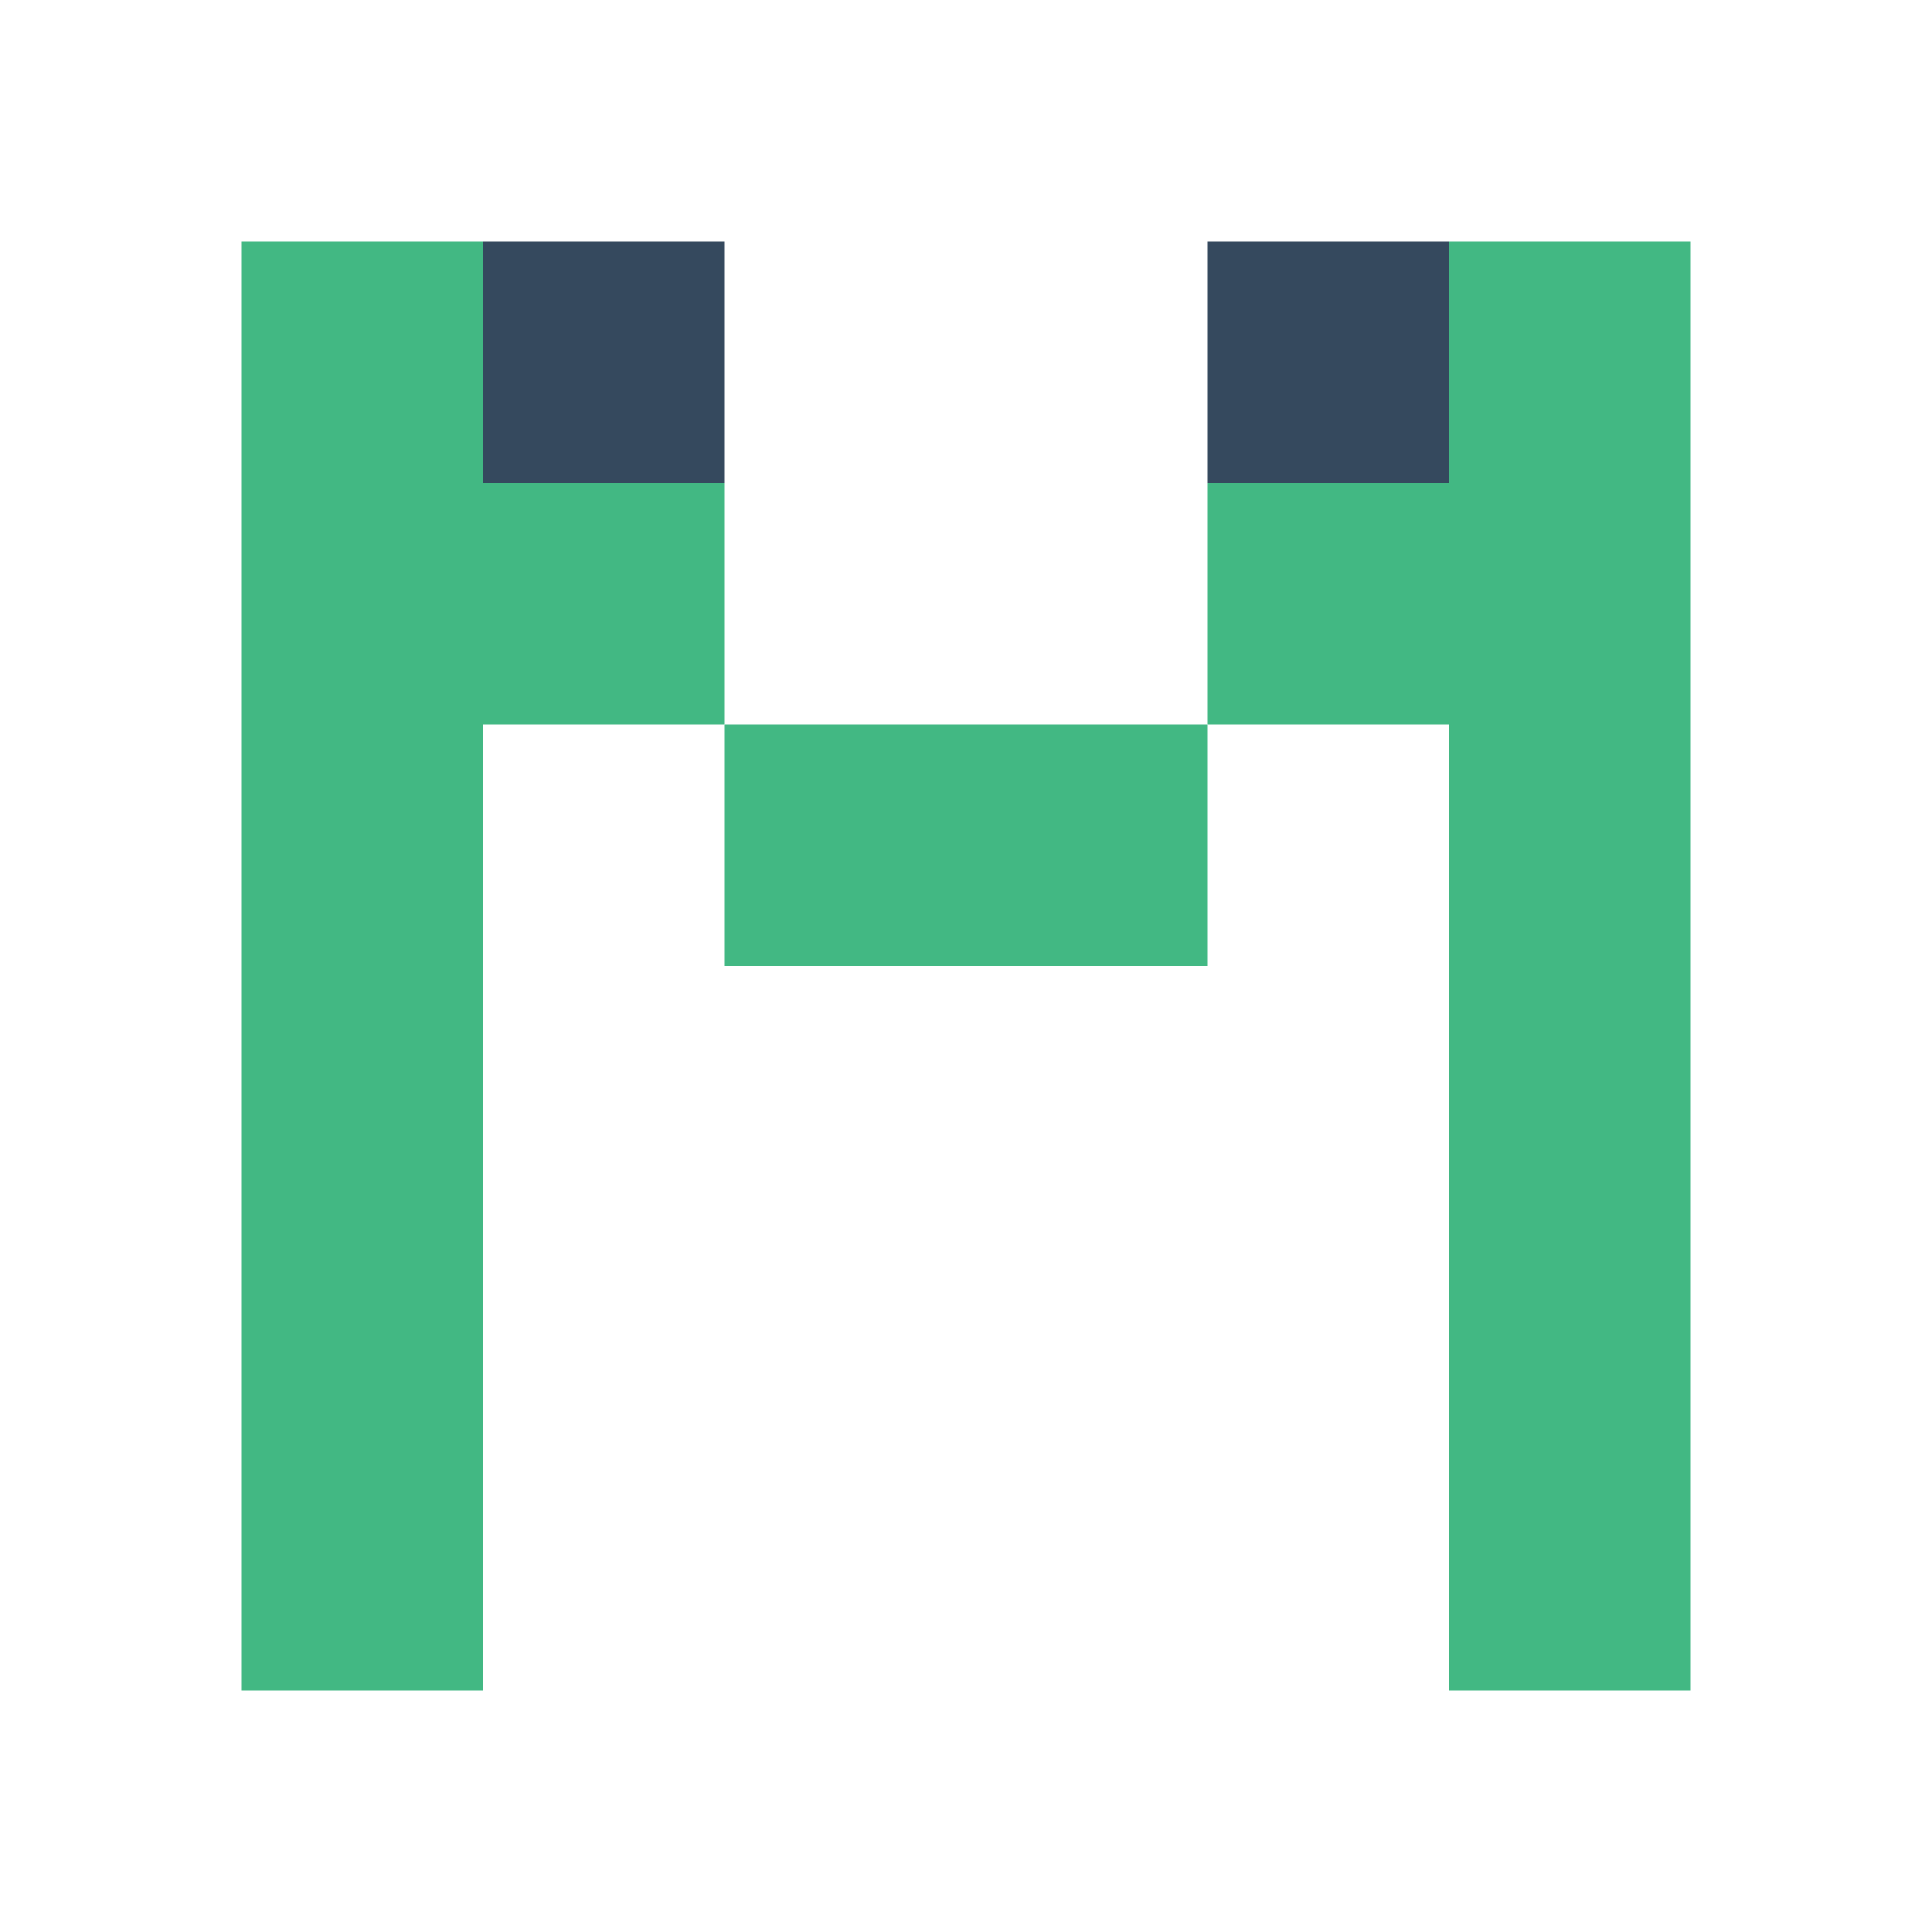
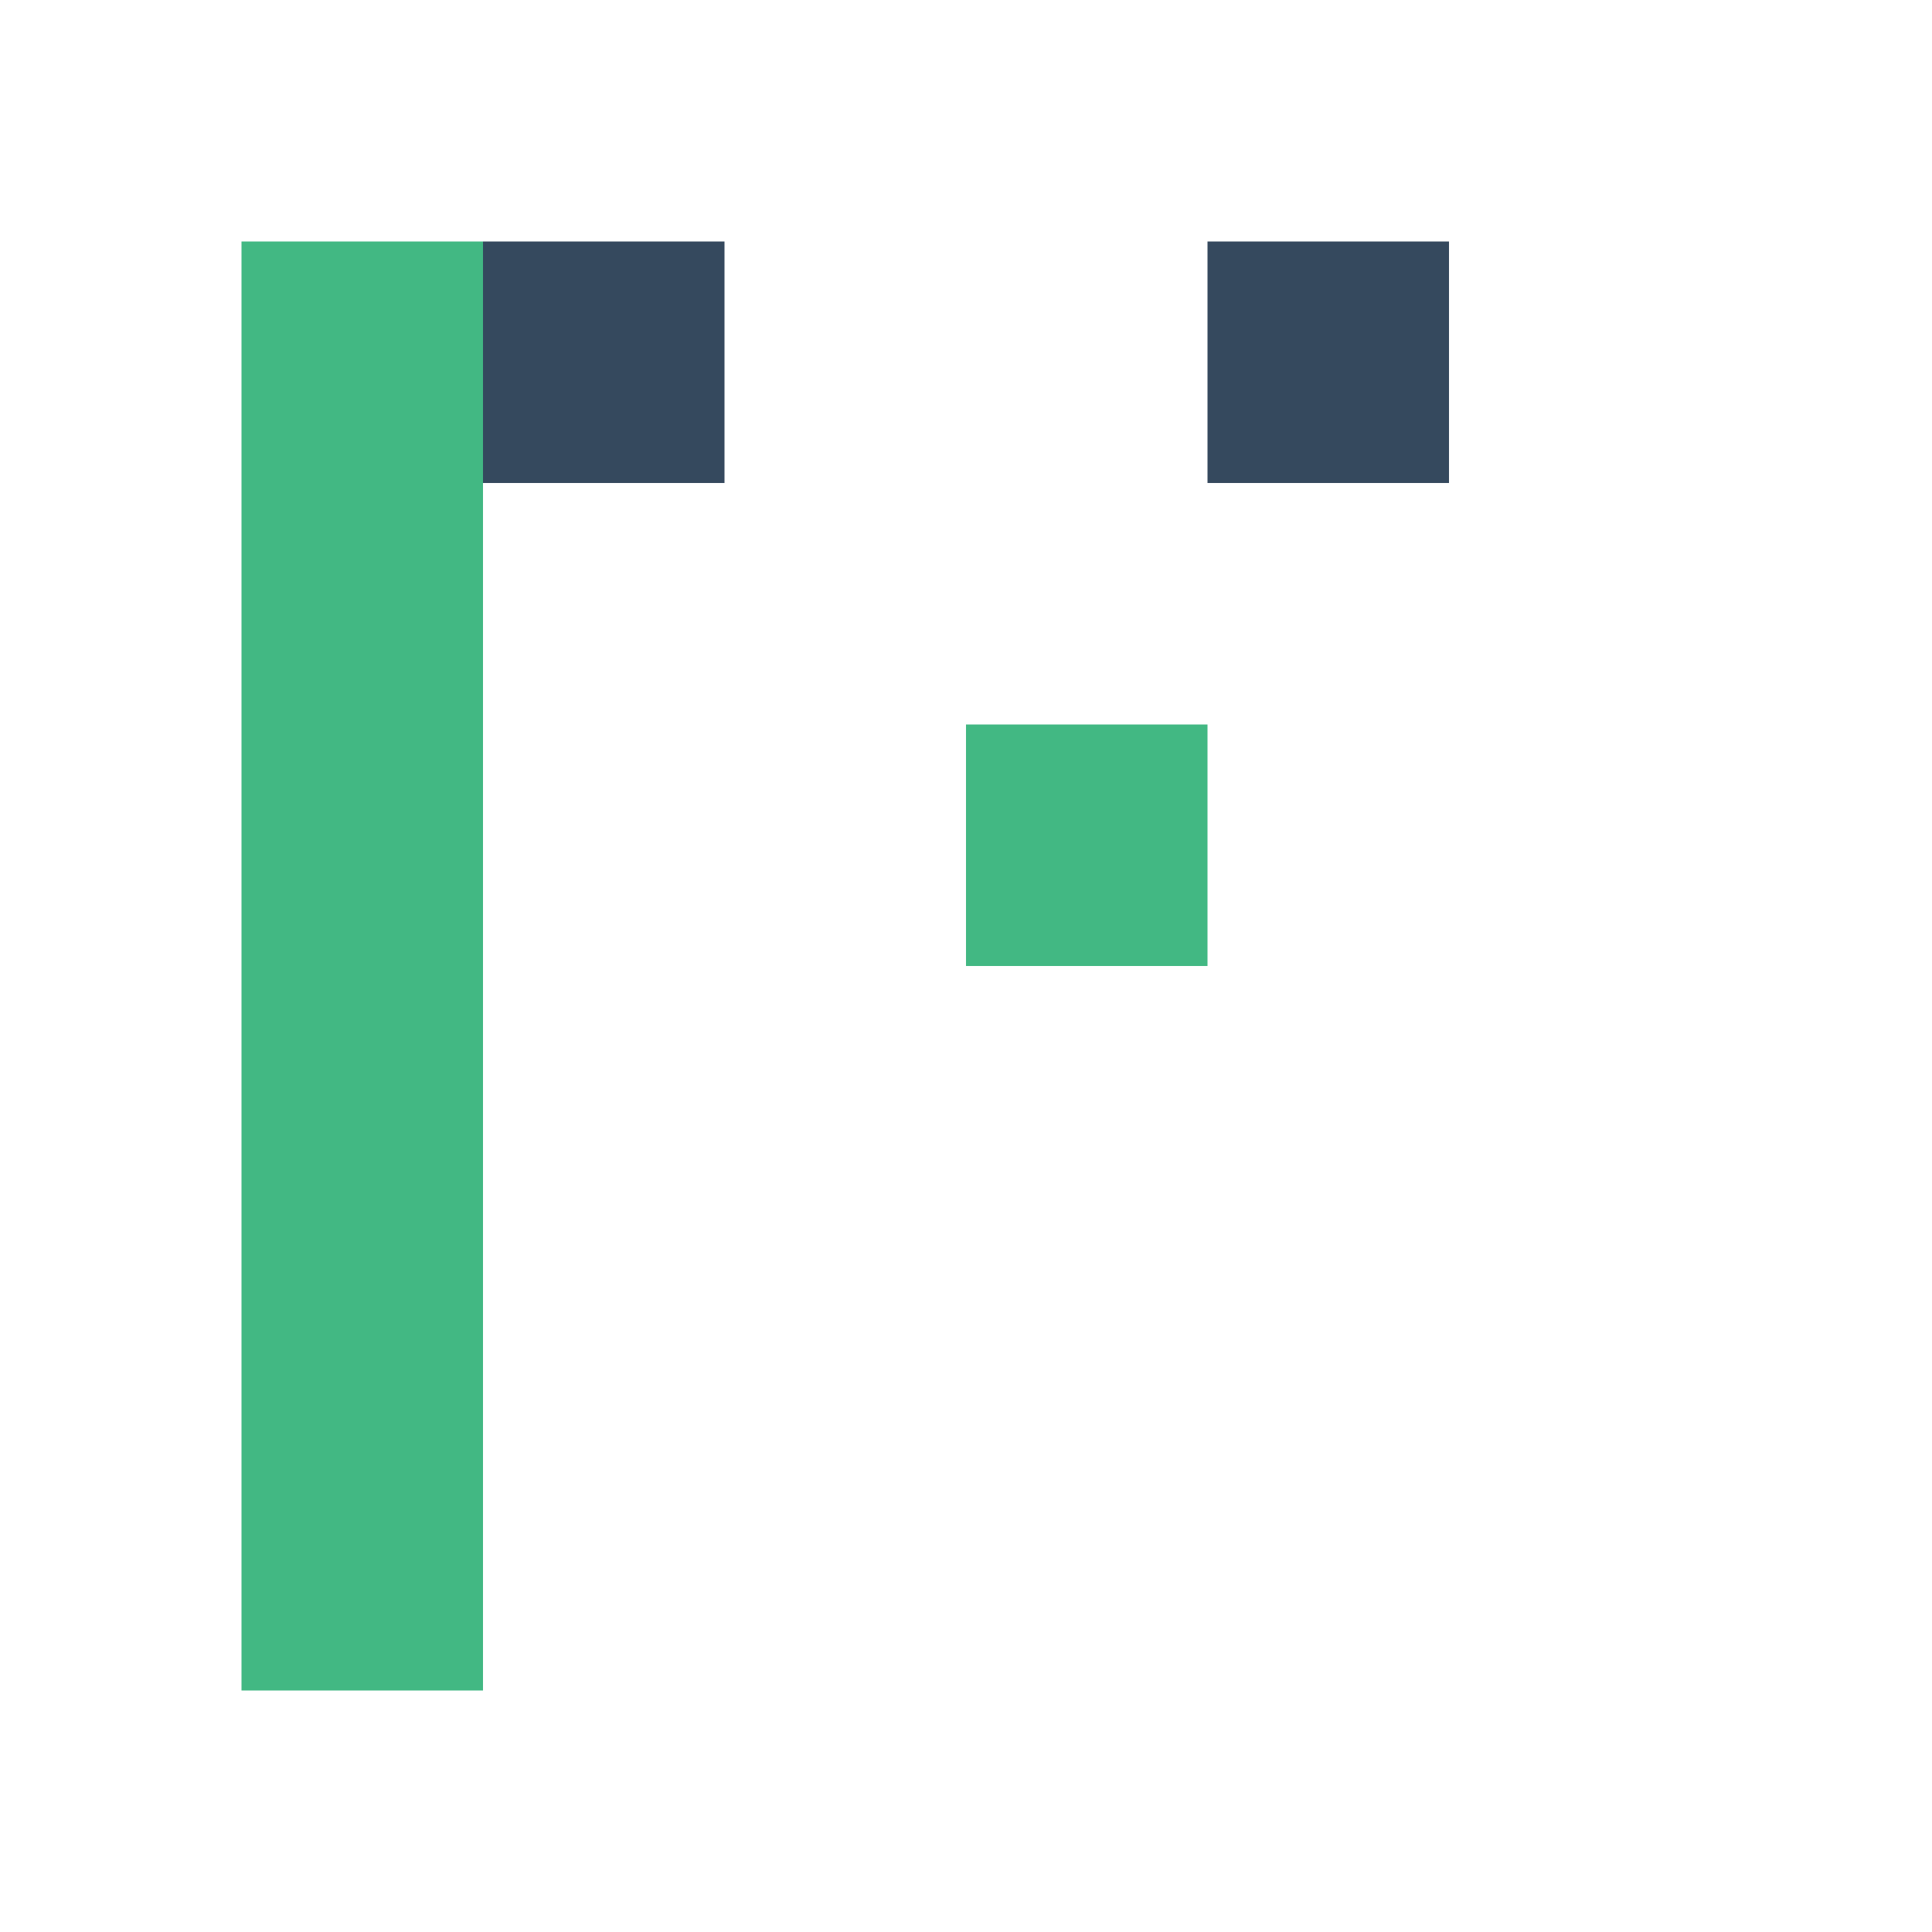
<svg xmlns="http://www.w3.org/2000/svg" width="32" height="32" viewBox="0 0 32 32">
  <style>
    .primary { fill: #42b883; }
    .secondary { fill: #35495e; }
  </style>
  <g class="primary">
    <rect x="4" y="4" width="4" height="24" />
-     <rect x="8" y="8" width="4" height="4" />
-     <rect x="12" y="12" width="4" height="4" />
    <rect x="16" y="12" width="4" height="4" />
-     <rect x="20" y="8" width="4" height="4" />
-     <rect x="24" y="4" width="4" height="24" />
  </g>
  <g class="secondary">
    <rect x="8" y="4" width="4" height="4" />
    <rect x="20" y="4" width="4" height="4" />
  </g>
</svg>